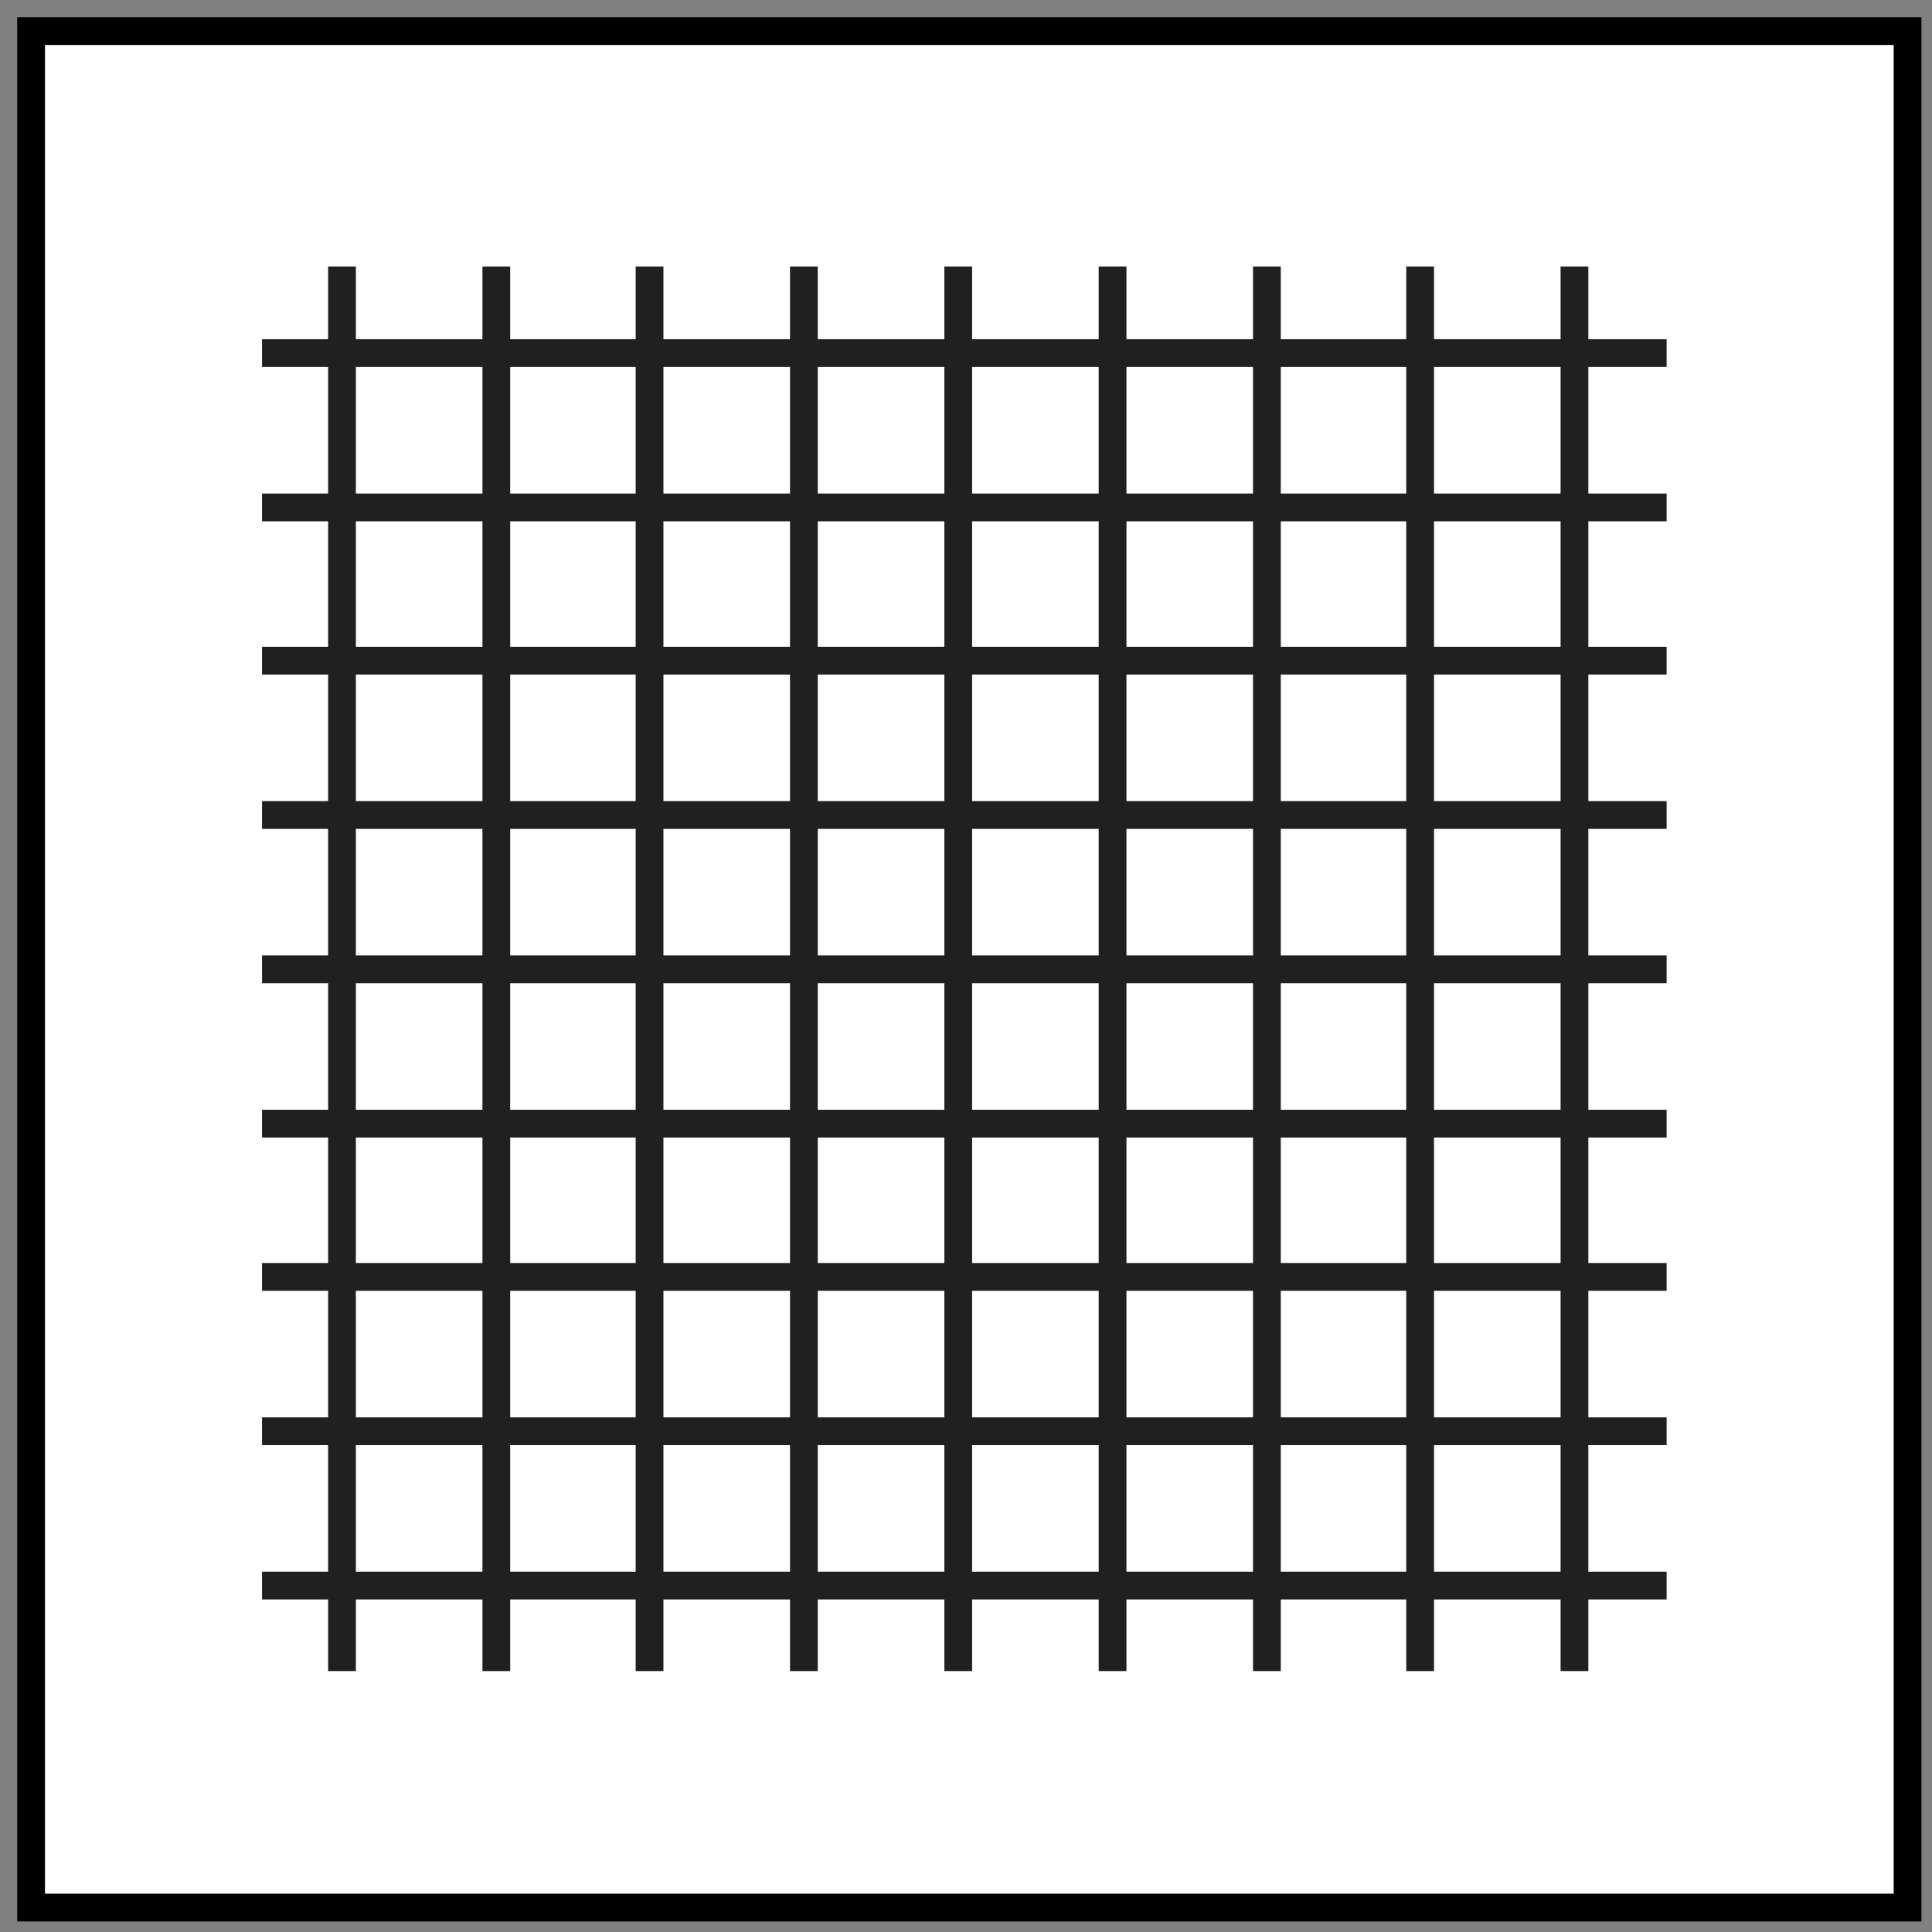
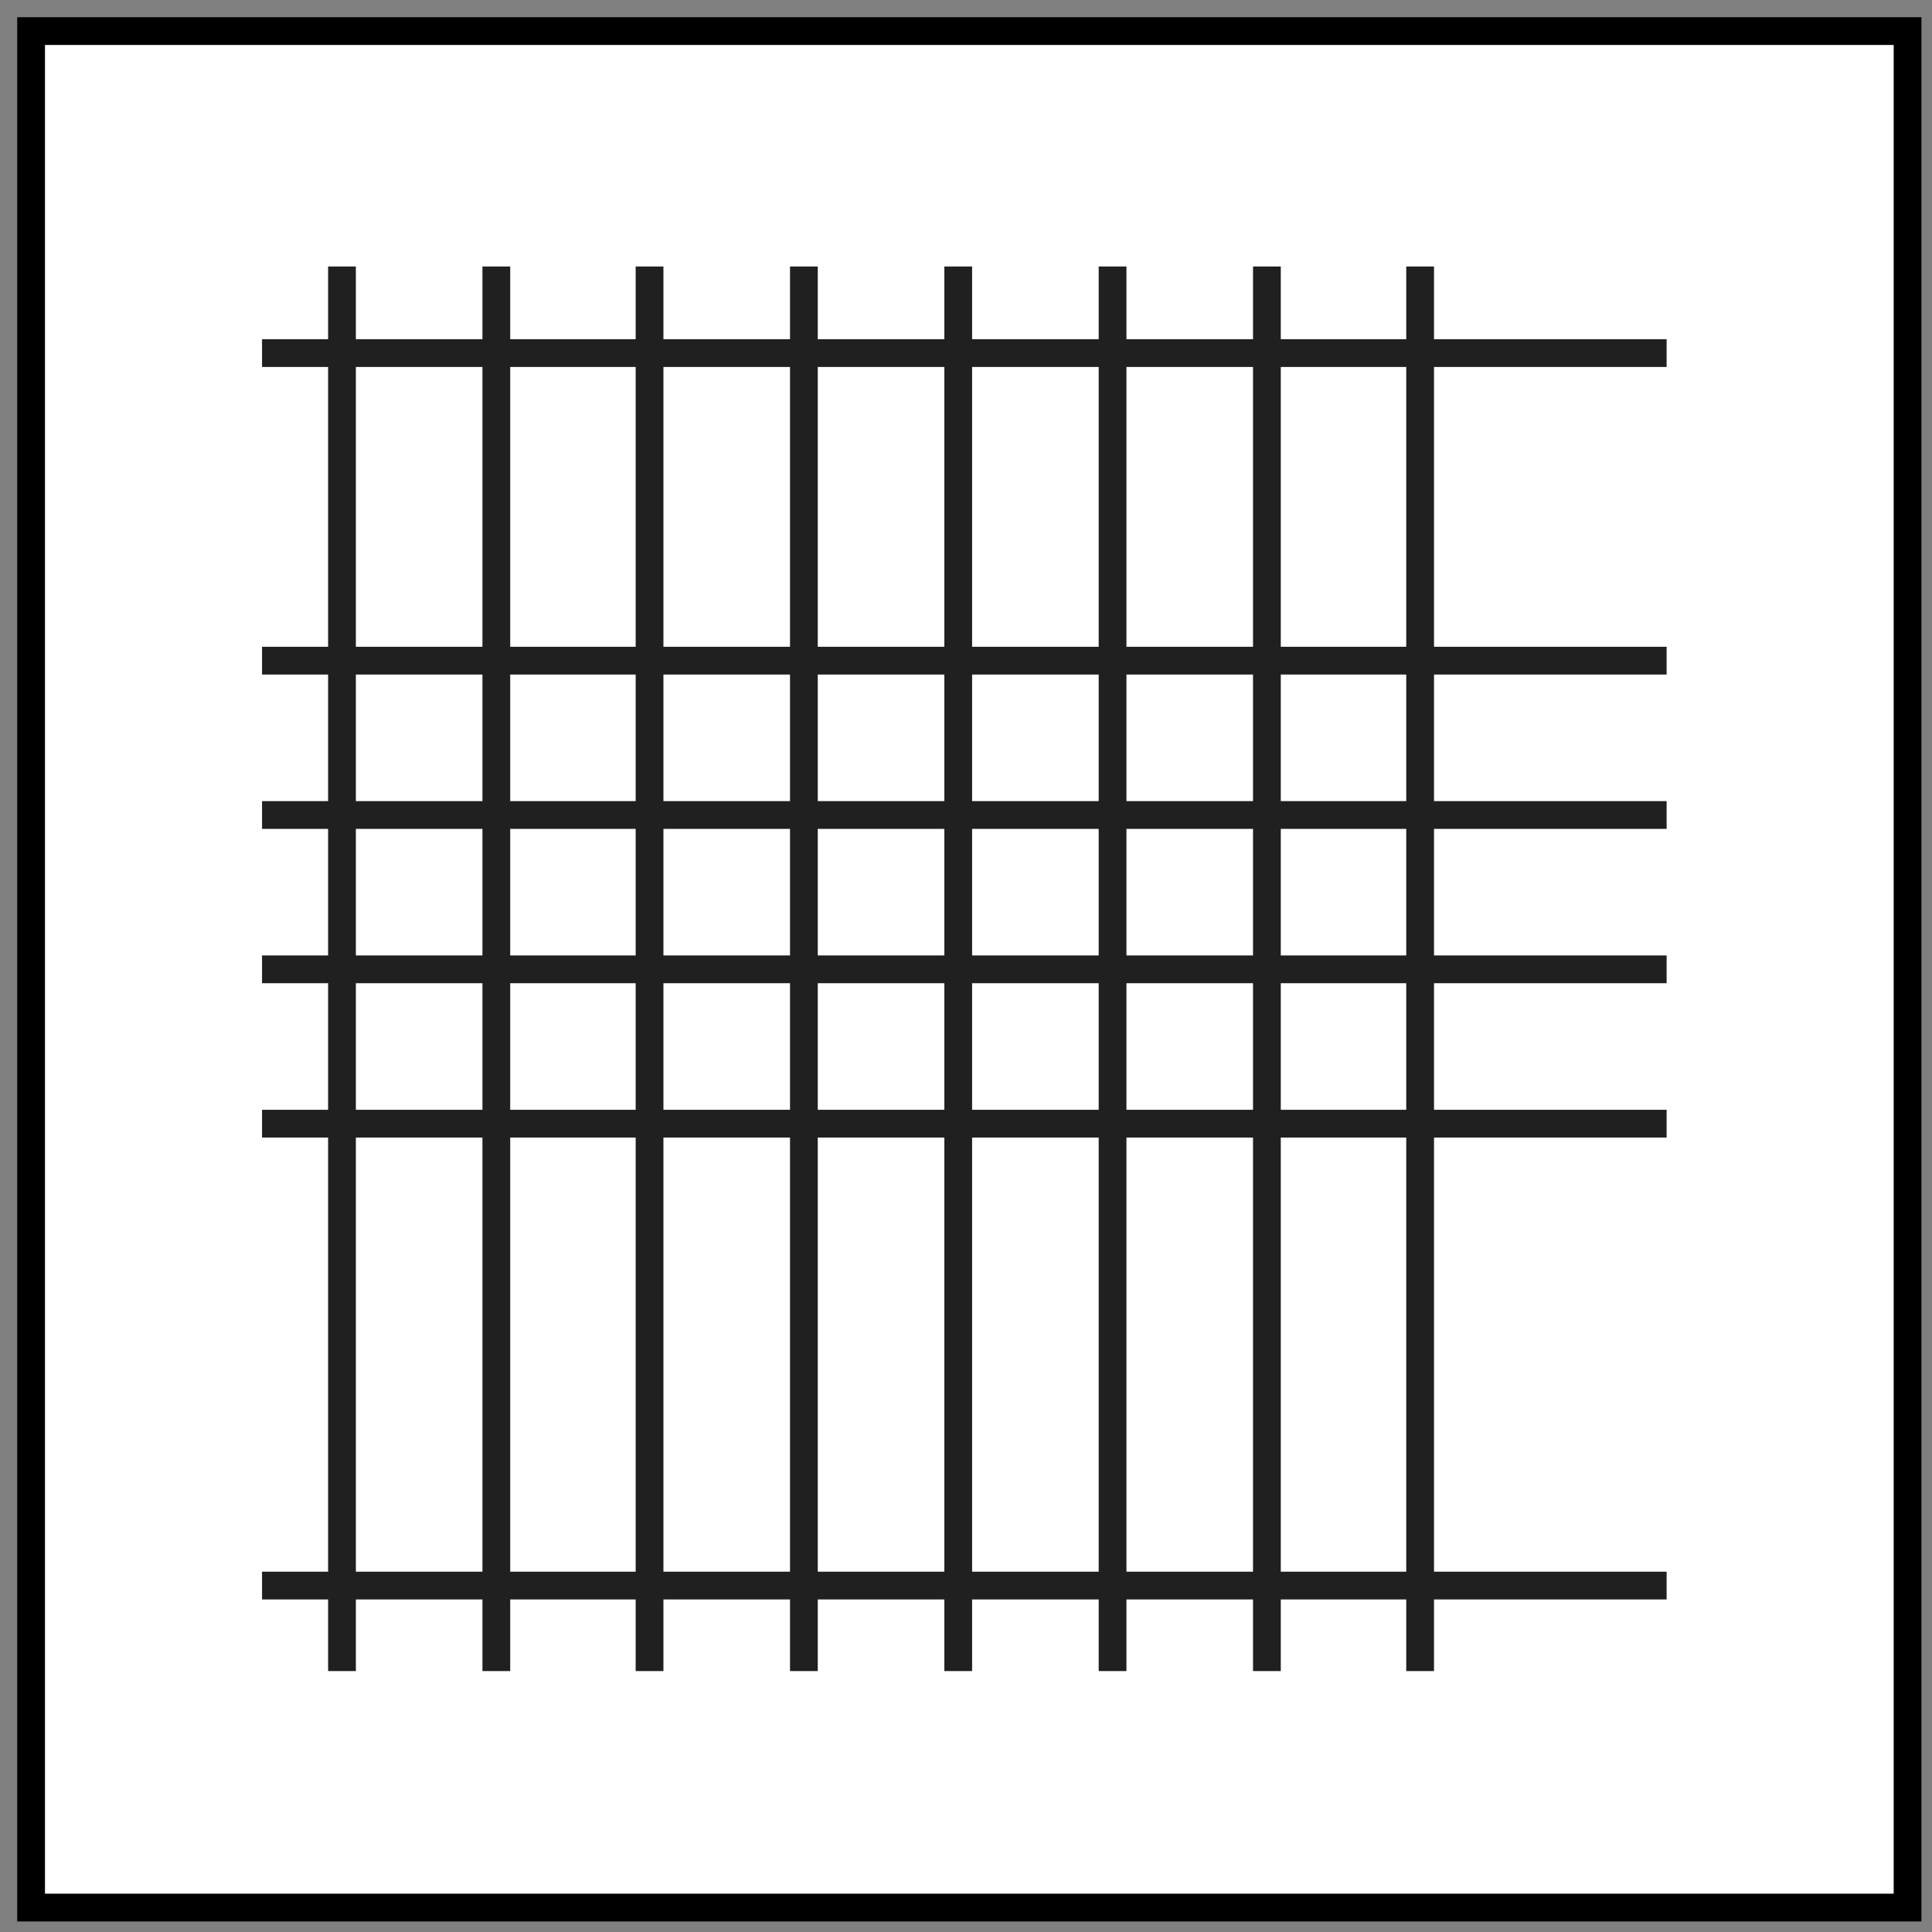
<svg xmlns="http://www.w3.org/2000/svg" viewBox="0 0 17.4 17.4" data-name="Lag 1" id="Lag_1">
  <rect x="0" y="0" width="17.4" height="17.4" fill="#808080" stroke="none" />
  <defs>
    <style>
      .cls-1 {
        fill: none;
        stroke: #202020;
      }

      .cls-1, .cls-2 {
        stroke-miterlimit: 10;
        stroke-width: .25px;
      }

      .cls-2 {
        fill: #fff;
        stroke: #000;
      }
    </style>
  </defs>
  <rect height="16.9" width="16.9" y=".28" x=".28" class="cls-2" />
  <g>
    <path d="M2.36,3.18h12.65" class="cls-1" />
-     <path d="M2.36,4.57h12.65" class="cls-1" />
    <path d="M2.36,5.95h12.65" class="cls-1" />
    <path d="M2.36,7.34h12.65" class="cls-1" />
    <path d="M2.36,8.73h12.65" class="cls-1" />
    <path d="M2.36,10.12h12.65" class="cls-1" />
-     <path d="M2.36,11.5h12.65" class="cls-1" />
-     <path d="M2.36,12.89h12.65" class="cls-1" />
    <path d="M2.36,14.28h12.65" class="cls-1" />
  </g>
  <g>
-     <path d="M14.18,2.4v12.65" class="cls-1" />
    <path d="M12.79,2.4v12.65" class="cls-1" />
    <path d="M11.41,2.4v12.65" class="cls-1" />
    <path d="M10.02,2.4v12.65" class="cls-1" />
    <path d="M8.63,2.4v12.65" class="cls-1" />
    <path d="M7.24,2.4v12.65" class="cls-1" />
    <path d="M5.85,2.4v12.65" class="cls-1" />
    <path d="M4.47,2.4v12.65" class="cls-1" />
    <path d="M3.08,2.4v12.65" class="cls-1" />
  </g>
</svg>